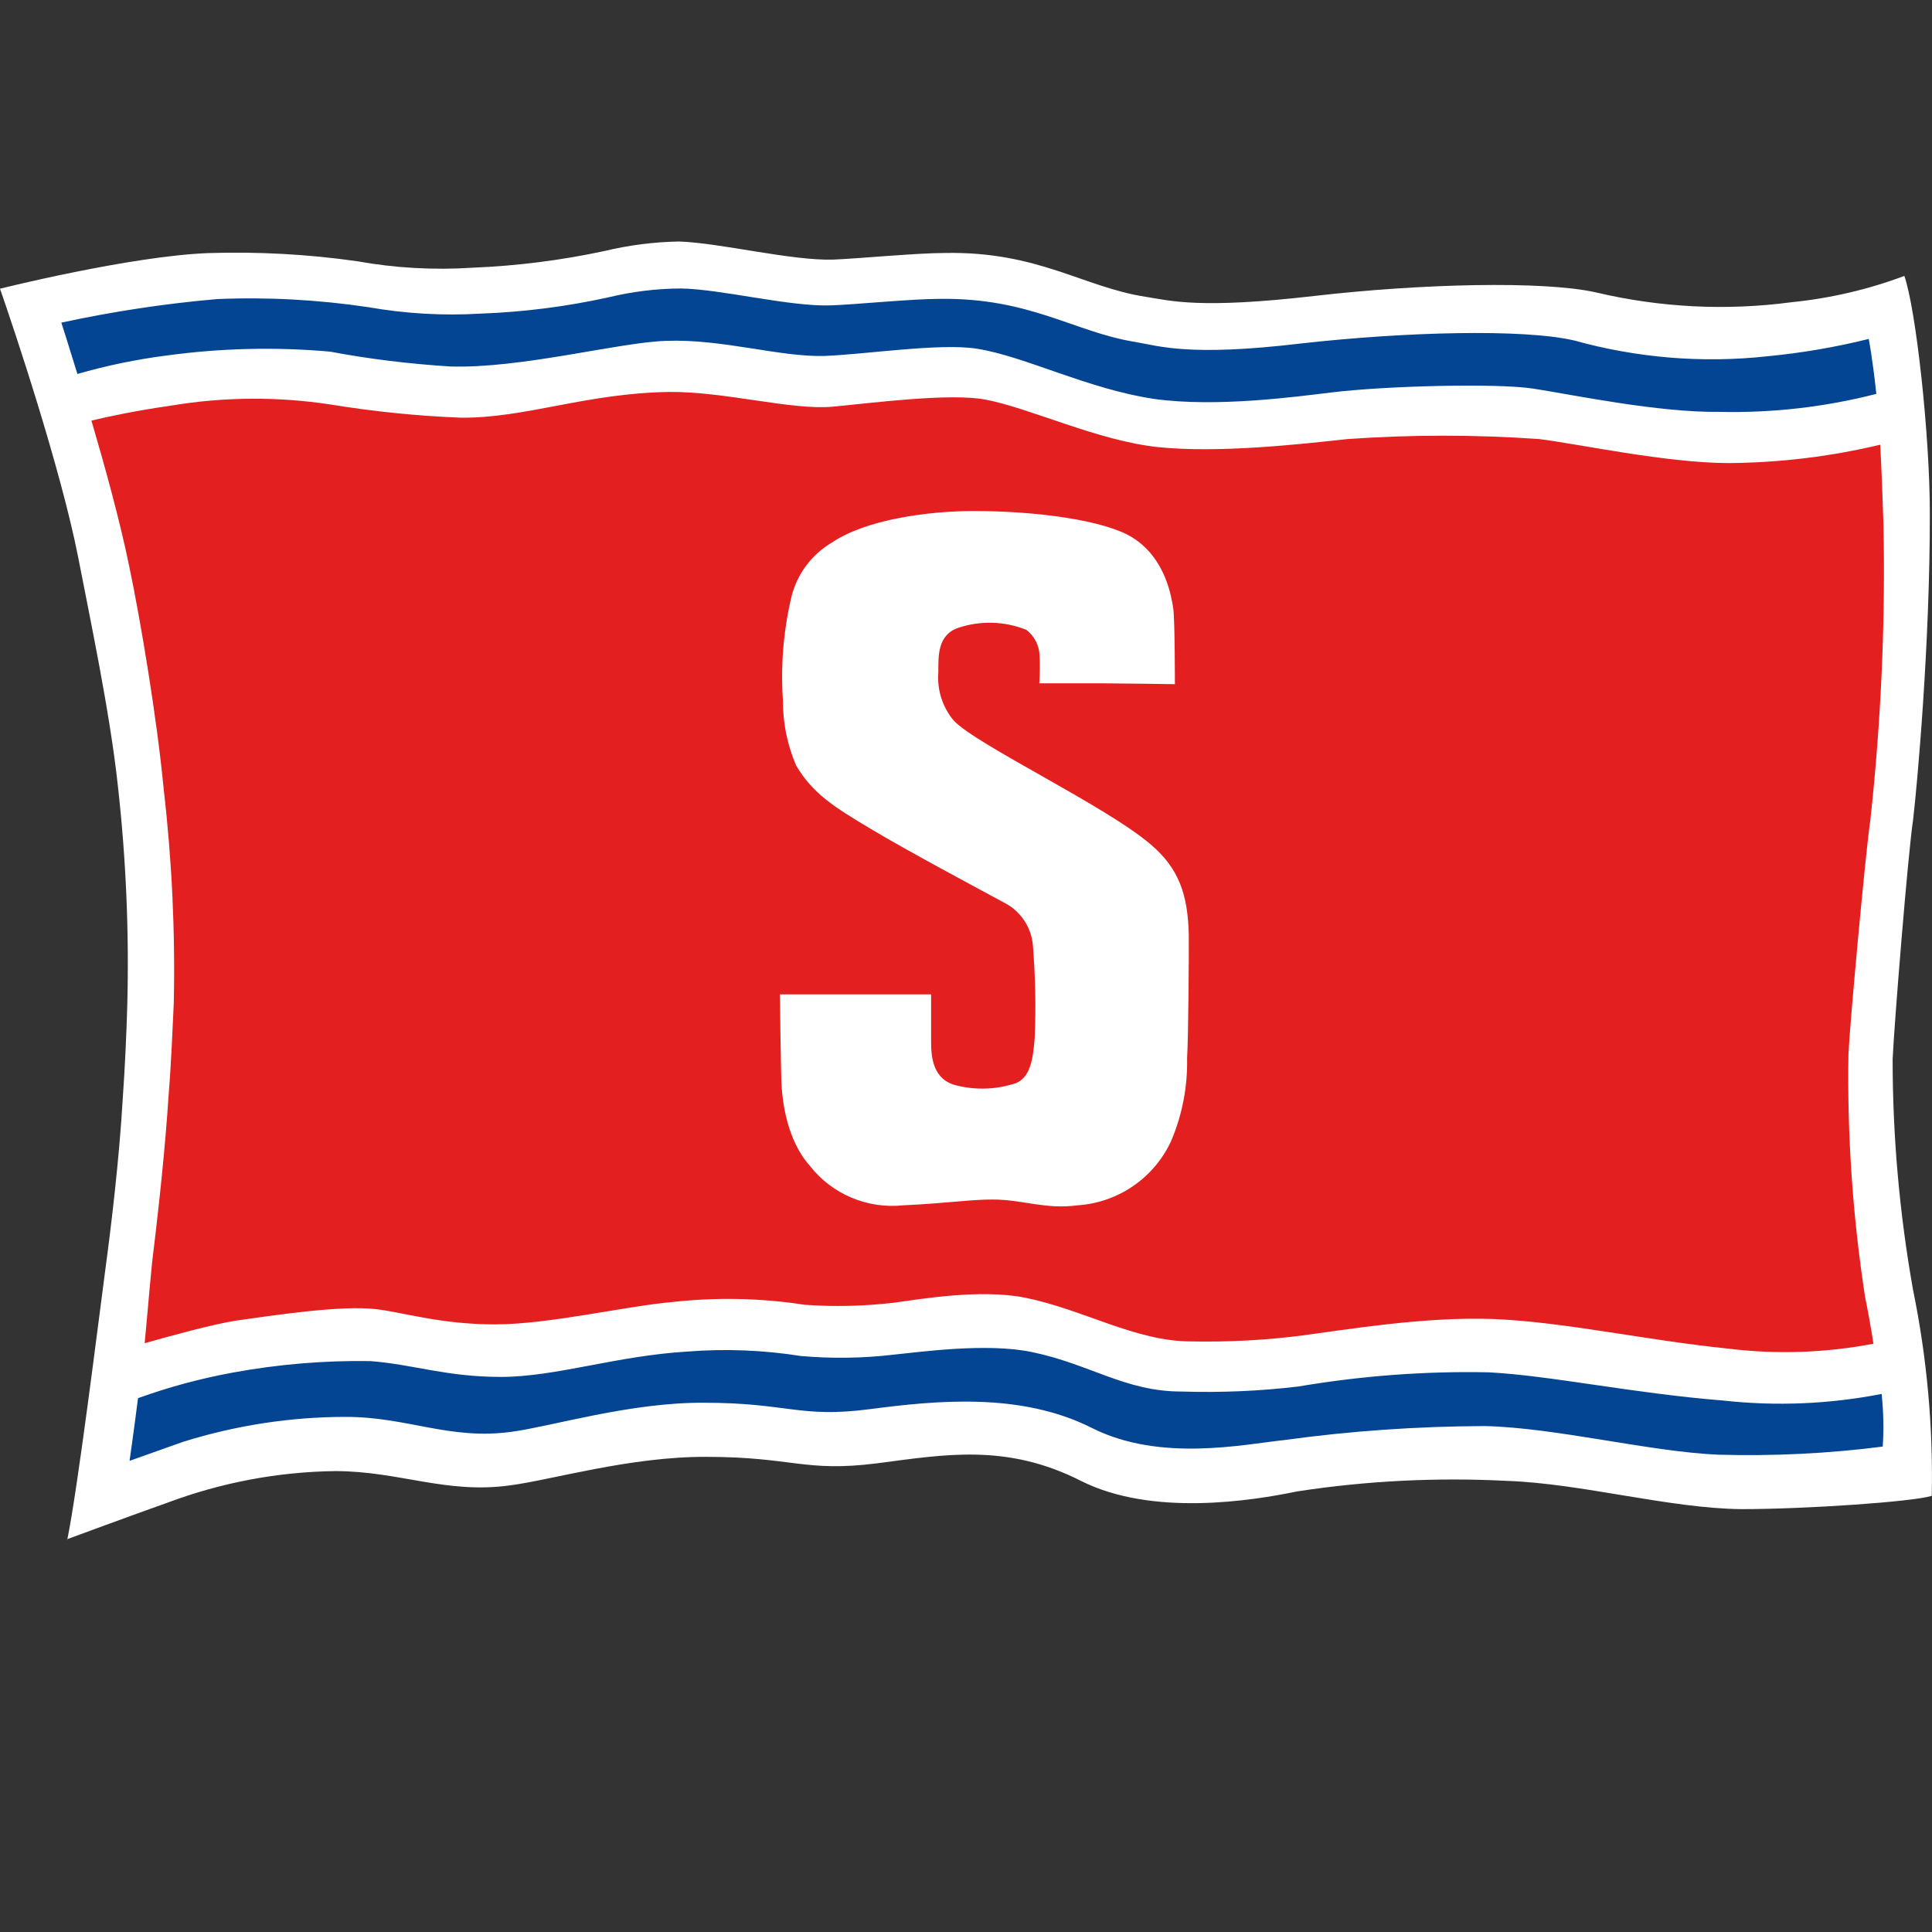
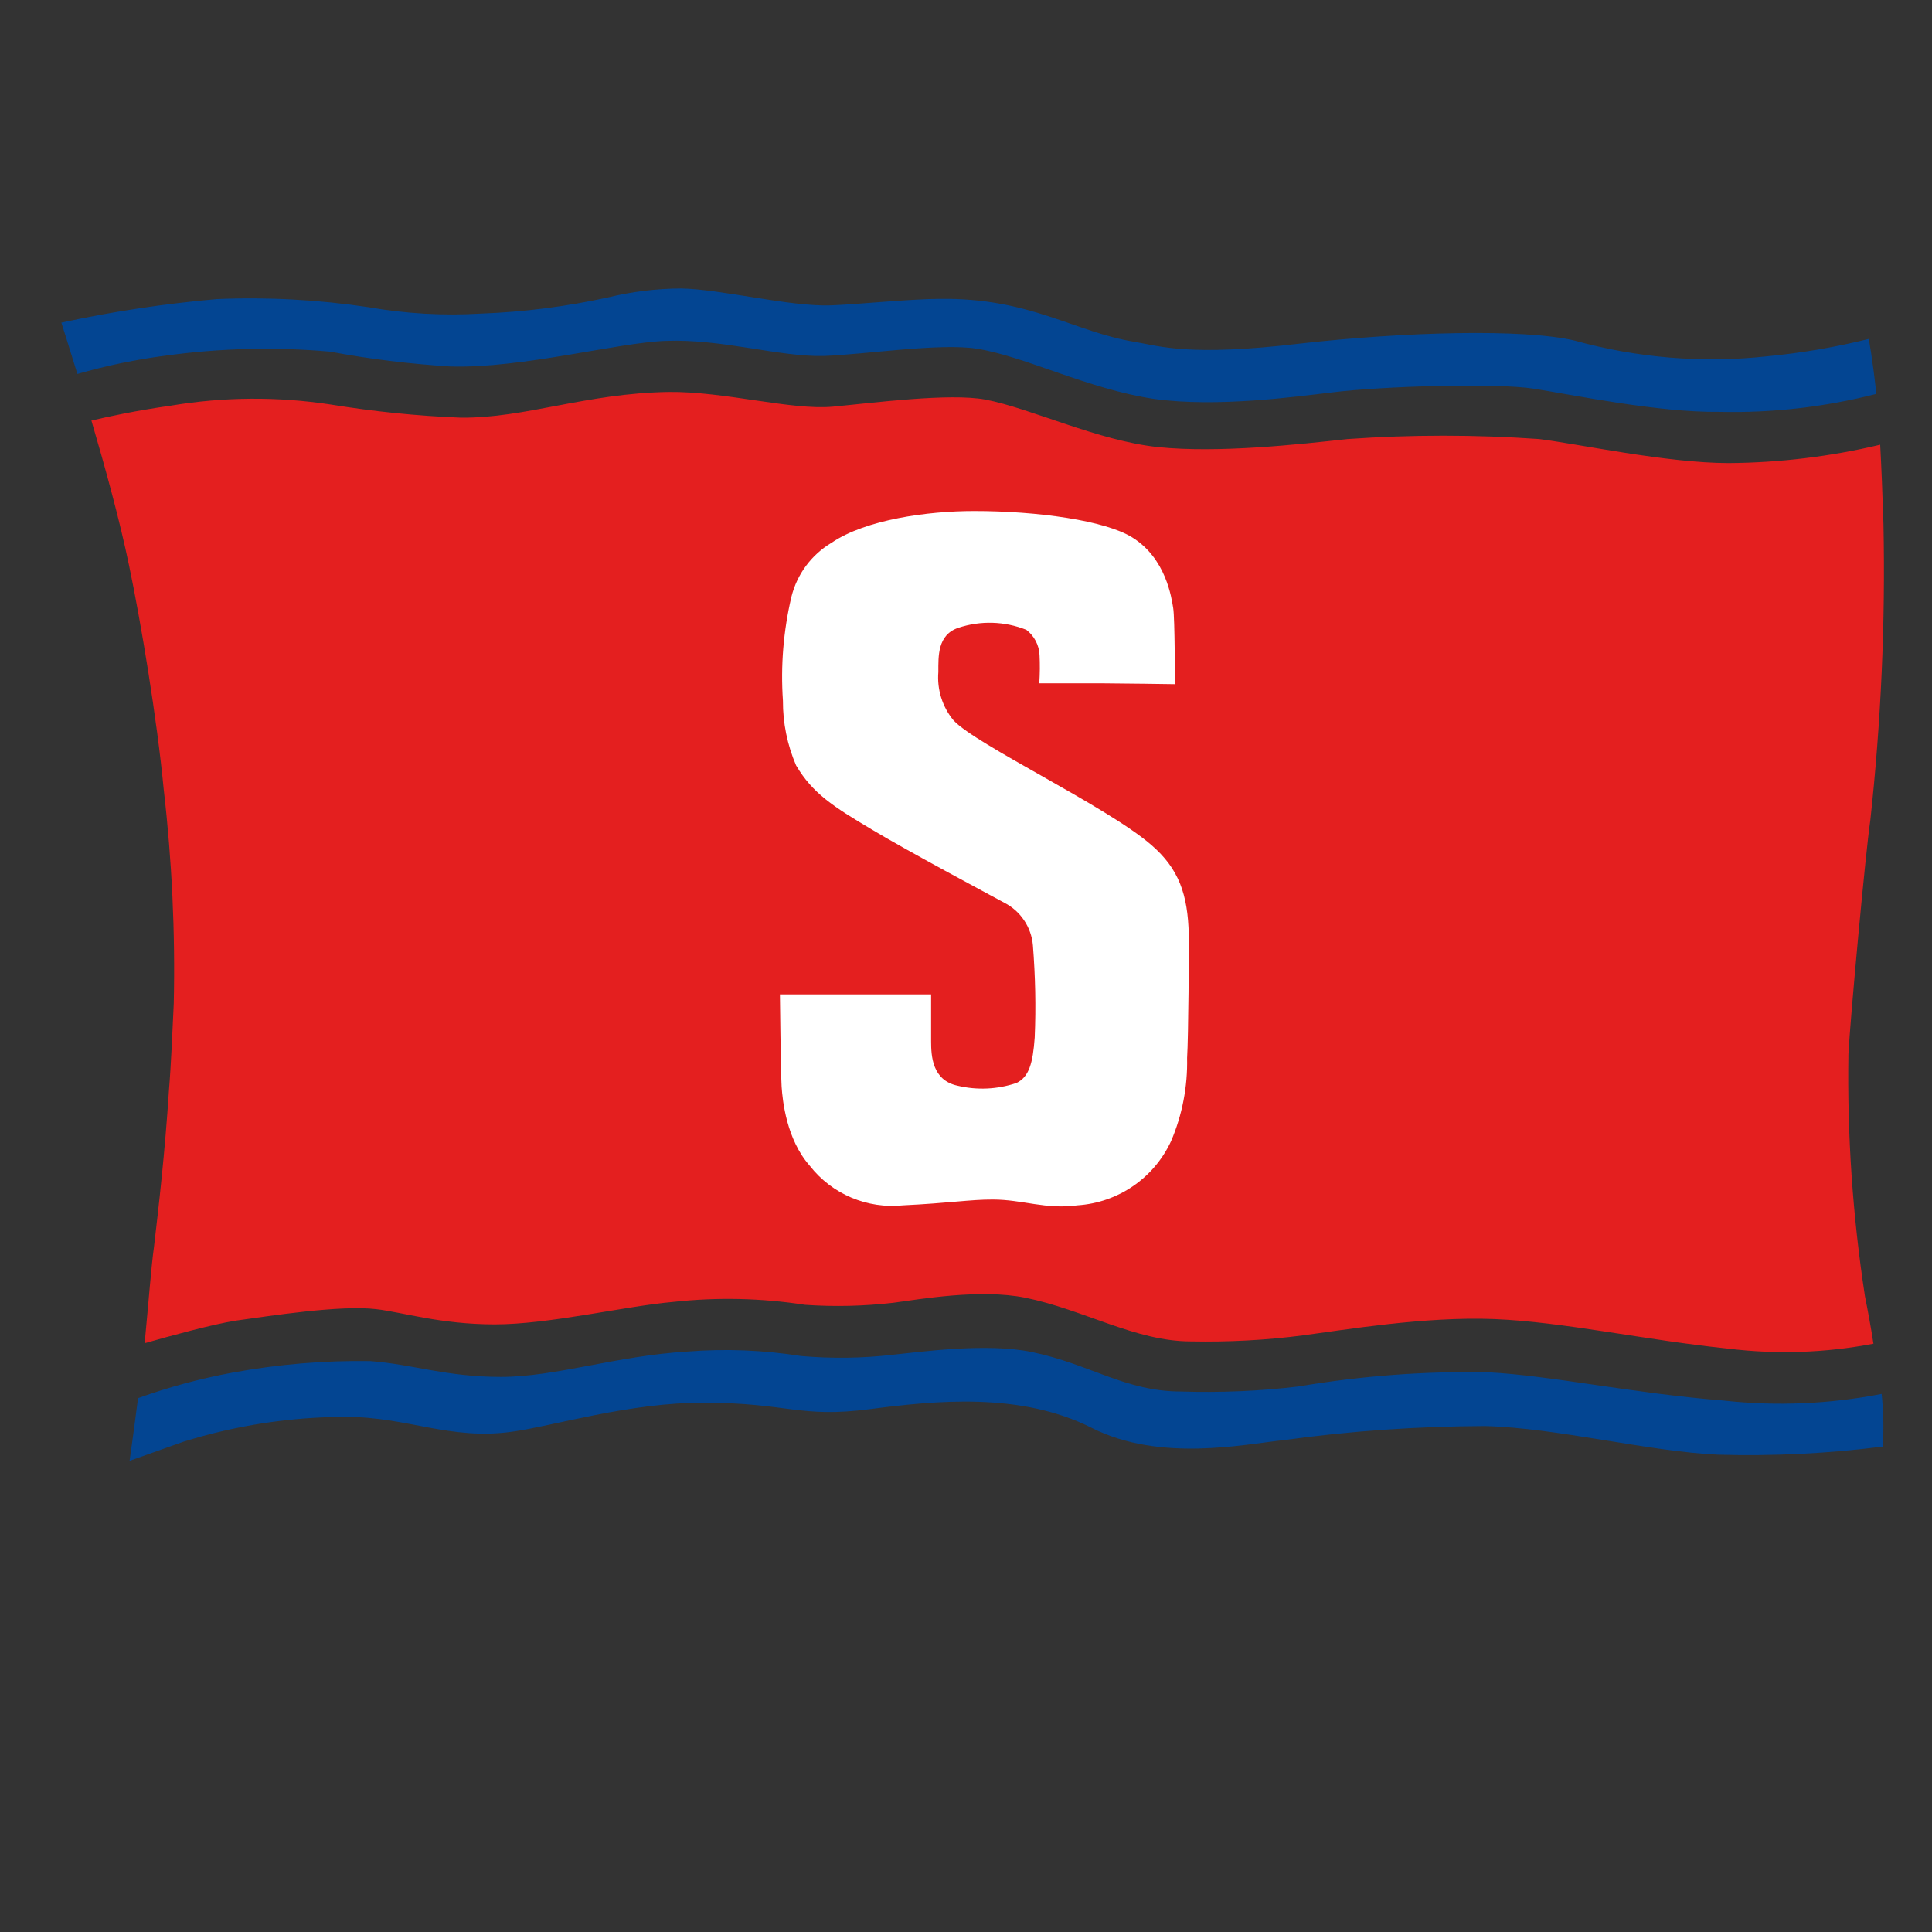
<svg xmlns="http://www.w3.org/2000/svg" viewBox="0 0 16 16" version="1.1">
  <rect x="0" y="0" width="16" height="16" fill="#333333" stroke="none" />
  <title>Artboard</title>
  <g id="Artboard" stroke="none" stroke-width="1" fill="none" fill-rule="evenodd">
    <g id="StenaLine-digital-rgb-neg" transform="translate(0, 2)" fill-rule="nonzero">
-       <path d="M0.556,10.747 C0.556,10.747 1.124,10.537 1.386,10.445 C1.831,10.278 2.301,10.189 2.776,10.183 C3.306,10.183 3.695,10.375 4.225,10.301 C4.57,10.256 5.22,10.062 5.85,10.065 C6.561,10.065 6.662,10.194 7.26,10.119 C7.823,10.046 8.335,9.951 8.952,10.264 C9.544,10.562 10.371,10.428 10.744,10.351 C11.318,10.263 11.9,10.234 12.48,10.264 C13.095,10.285 13.825,10.492 14.421,10.498 C14.952,10.498 15.835,10.438 15.998,10.388 C16.01,9.816 15.958,9.244 15.843,8.682 C15.731,8.052 15.674,7.413 15.674,6.772 C15.686,6.493 15.802,5.059 15.843,4.793 C15.877,4.504 15.984,3.333 15.982,2.249 C15.982,1.601 15.867,0.559 15.771,0.285 C15.47,0.398 15.155,0.471 14.835,0.503 C14.295,0.575 13.746,0.547 13.215,0.421 C12.779,0.324 11.769,0.349 10.885,0.451 C9.938,0.56 9.702,0.492 9.488,0.458 C8.971,0.378 8.597,0.081 7.829,0.095 C7.59,0.095 7.104,0.142 6.9,0.15 C6.552,0.16 5.964,0.011 5.623,0 C5.415,0.004 5.208,0.03 5.005,0.079 C4.646,0.156 4.281,0.202 3.914,0.217 C3.593,0.238 3.271,0.22 2.955,0.163 C2.547,0.105 2.136,0.083 1.724,0.096 C1.077,0.121 3.10207838e-15,0.391 3.10207838e-15,0.391 C0.118,0.729 0.504,1.884 0.648,2.618 C0.74,3.095 0.911,3.9 0.976,4.507 C1.044,5.112 1.07,5.721 1.054,6.329 C1.048,6.548 1.034,6.854 1.018,7.076 C0.988,7.603 0.919,8.167 0.872,8.517 C0.814,8.953 0.644,10.331 0.556,10.757" id="Path" fill="#FFFFFF" />
      <path d="M14.317,1.835 C13.805,1.835 13.07,1.676 12.746,1.636 C12.218,1.599 11.689,1.599 11.161,1.636 C10.757,1.68 10.094,1.754 9.593,1.703 C9.092,1.651 8.537,1.381 8.16,1.309 C7.861,1.254 7.236,1.336 6.896,1.368 C6.555,1.399 6.001,1.241 5.54,1.246 C4.854,1.256 4.348,1.465 3.815,1.459 C3.454,1.445 3.095,1.408 2.738,1.35 C2.299,1.283 1.851,1.286 1.412,1.36 C1.129,1.4 0.906,1.448 0.757,1.483 C0.867,1.857 0.99,2.301 1.069,2.684 C1.166,3.146 1.3,3.949 1.356,4.539 C1.424,5.127 1.452,5.719 1.439,6.311 C1.429,6.522 1.417,6.816 1.399,7.032 C1.366,7.543 1.315,7.988 1.275,8.328 C1.253,8.485 1.231,8.777 1.198,9.124 C1.398,9.067 1.756,8.968 1.953,8.937 C2.229,8.899 2.819,8.806 3.116,8.842 C3.334,8.867 3.647,8.968 4.098,8.968 C4.55,8.968 5.175,8.817 5.575,8.782 C5.938,8.742 6.305,8.75 6.667,8.806 C6.911,8.823 7.156,8.817 7.399,8.789 C7.617,8.76 8.115,8.672 8.49,8.747 C8.974,8.845 9.403,9.109 9.863,9.109 C10.173,9.115 10.484,9.099 10.791,9.059 C11.132,9.014 11.801,8.901 12.375,8.924 C12.949,8.947 13.635,9.1 14.314,9.169 C14.714,9.218 15.119,9.204 15.515,9.128 C15.494,8.99 15.469,8.856 15.445,8.736 C15.343,8.072 15.297,7.4 15.308,6.729 C15.321,6.457 15.451,5.046 15.489,4.795 C15.578,3.979 15.615,3.158 15.598,2.338 C15.59,2.087 15.581,1.866 15.571,1.683 C15.16,1.781 14.739,1.832 14.317,1.835 Z" id="Path" fill="#E41F1F" />
      <path d="M1.374,0.945 C1.824,0.883 2.28,0.872 2.733,0.912 C3.062,0.974 3.395,1.014 3.729,1.035 C4.318,1.053 5.122,0.836 5.513,0.823 C5.981,0.805 6.453,0.957 6.823,0.948 C7.163,0.936 7.784,0.839 8.091,0.888 C8.49,0.951 9.007,1.222 9.56,1.304 C10.078,1.376 10.741,1.284 11.028,1.25 C11.465,1.196 12.398,1.171 12.702,1.219 C13.03,1.27 13.73,1.417 14.239,1.411 C14.677,1.421 15.115,1.371 15.539,1.262 C15.506,0.954 15.476,0.807 15.476,0.807 C15.198,0.876 14.916,0.924 14.632,0.951 C14.097,1.009 13.556,0.964 13.038,0.82 C12.615,0.721 11.629,0.748 10.77,0.845 C9.851,0.954 9.606,0.867 9.402,0.832 C8.896,0.751 8.534,0.465 7.782,0.475 C7.55,0.475 7.073,0.523 6.88,0.529 C6.54,0.541 5.969,0.394 5.64,0.389 C5.436,0.39 5.234,0.415 5.036,0.463 C4.69,0.539 4.339,0.584 3.985,0.597 C3.672,0.616 3.359,0.598 3.051,0.544 C2.635,0.482 2.215,0.459 1.795,0.477 C1.362,0.515 0.932,0.58 0.508,0.672 C0.508,0.672 0.563,0.842 0.641,1.097 C0.881,1.028 1.126,0.977 1.374,0.945 Z" id="Path" fill="#034592" />
      <path d="M14.275,9.599 C13.521,9.539 12.845,9.392 12.329,9.365 C11.802,9.354 11.275,9.394 10.755,9.482 C10.432,9.521 10.107,9.534 9.782,9.524 C9.318,9.524 9.028,9.297 8.545,9.197 C8.171,9.119 7.618,9.197 7.398,9.219 C7.144,9.249 6.888,9.252 6.634,9.23 C6.323,9.181 6.008,9.168 5.694,9.193 C5.104,9.228 4.603,9.403 4.149,9.403 C3.695,9.403 3.427,9.3 3.068,9.272 C2.686,9.266 2.304,9.298 1.929,9.367 C1.661,9.416 1.398,9.487 1.143,9.579 C1.109,9.848 1.073,10.098 1.073,10.098 L1.518,9.94 C1.954,9.804 2.408,9.734 2.864,9.734 C3.377,9.734 3.725,9.929 4.24,9.857 C4.568,9.813 5.223,9.612 5.834,9.617 C6.524,9.617 6.623,9.746 7.204,9.67 C7.749,9.599 8.452,9.527 9.043,9.826 C9.609,10.111 10.301,9.961 10.636,9.926 C11.187,9.85 11.742,9.812 12.297,9.81 C12.889,9.824 13.658,10.022 14.227,10.047 C14.683,10.06 15.14,10.038 15.592,9.98 C15.602,9.835 15.598,9.689 15.583,9.544 C15.152,9.628 14.711,9.647 14.275,9.599 L14.275,9.599 Z" id="Path" fill="#034592" />
      <path d="M8.607,3.659 C8.607,3.659 9.024,3.659 9.14,3.659 C9.255,3.659 9.73,3.666 9.73,3.666 C9.73,3.666 9.73,3.12 9.716,3.036 C9.702,2.952 9.657,2.624 9.376,2.45 C9.152,2.311 8.597,2.232 8.066,2.232 C7.682,2.232 7.169,2.303 6.888,2.494 C6.721,2.593 6.601,2.754 6.554,2.943 C6.488,3.224 6.464,3.514 6.484,3.803 C6.483,3.987 6.52,4.169 6.593,4.339 C6.73,4.571 6.902,4.68 7.217,4.868 C7.531,5.056 8.166,5.394 8.317,5.476 C8.451,5.544 8.541,5.678 8.554,5.828 C8.574,6.082 8.58,6.338 8.569,6.592 C8.554,6.804 8.522,6.92 8.417,6.969 C8.26,7.022 8.091,7.03 7.929,6.991 C7.721,6.946 7.711,6.747 7.711,6.623 C7.711,6.498 7.711,6.235 7.711,6.235 L6.459,6.235 C6.459,6.235 6.466,6.884 6.473,6.999 C6.481,7.115 6.513,7.436 6.706,7.654 C6.89,7.89 7.183,8.013 7.48,7.982 C7.856,7.964 8.039,7.933 8.222,7.934 C8.47,7.934 8.658,8.018 8.923,7.982 C9.259,7.96 9.556,7.757 9.698,7.451 C9.791,7.234 9.836,6.998 9.831,6.762 C9.842,6.59 9.847,5.837 9.845,5.74 C9.837,5.407 9.763,5.194 9.534,4.997 C9.166,4.678 8.084,4.168 7.897,3.966 C7.804,3.854 7.759,3.71 7.771,3.565 C7.771,3.435 7.763,3.257 7.937,3.199 C8.121,3.138 8.32,3.144 8.5,3.216 C8.565,3.266 8.605,3.342 8.609,3.424 C8.613,3.502 8.612,3.58 8.607,3.659 L8.607,3.659 Z" id="Path" fill="#FFFFFF" />
    </g>
  </g>
</svg>